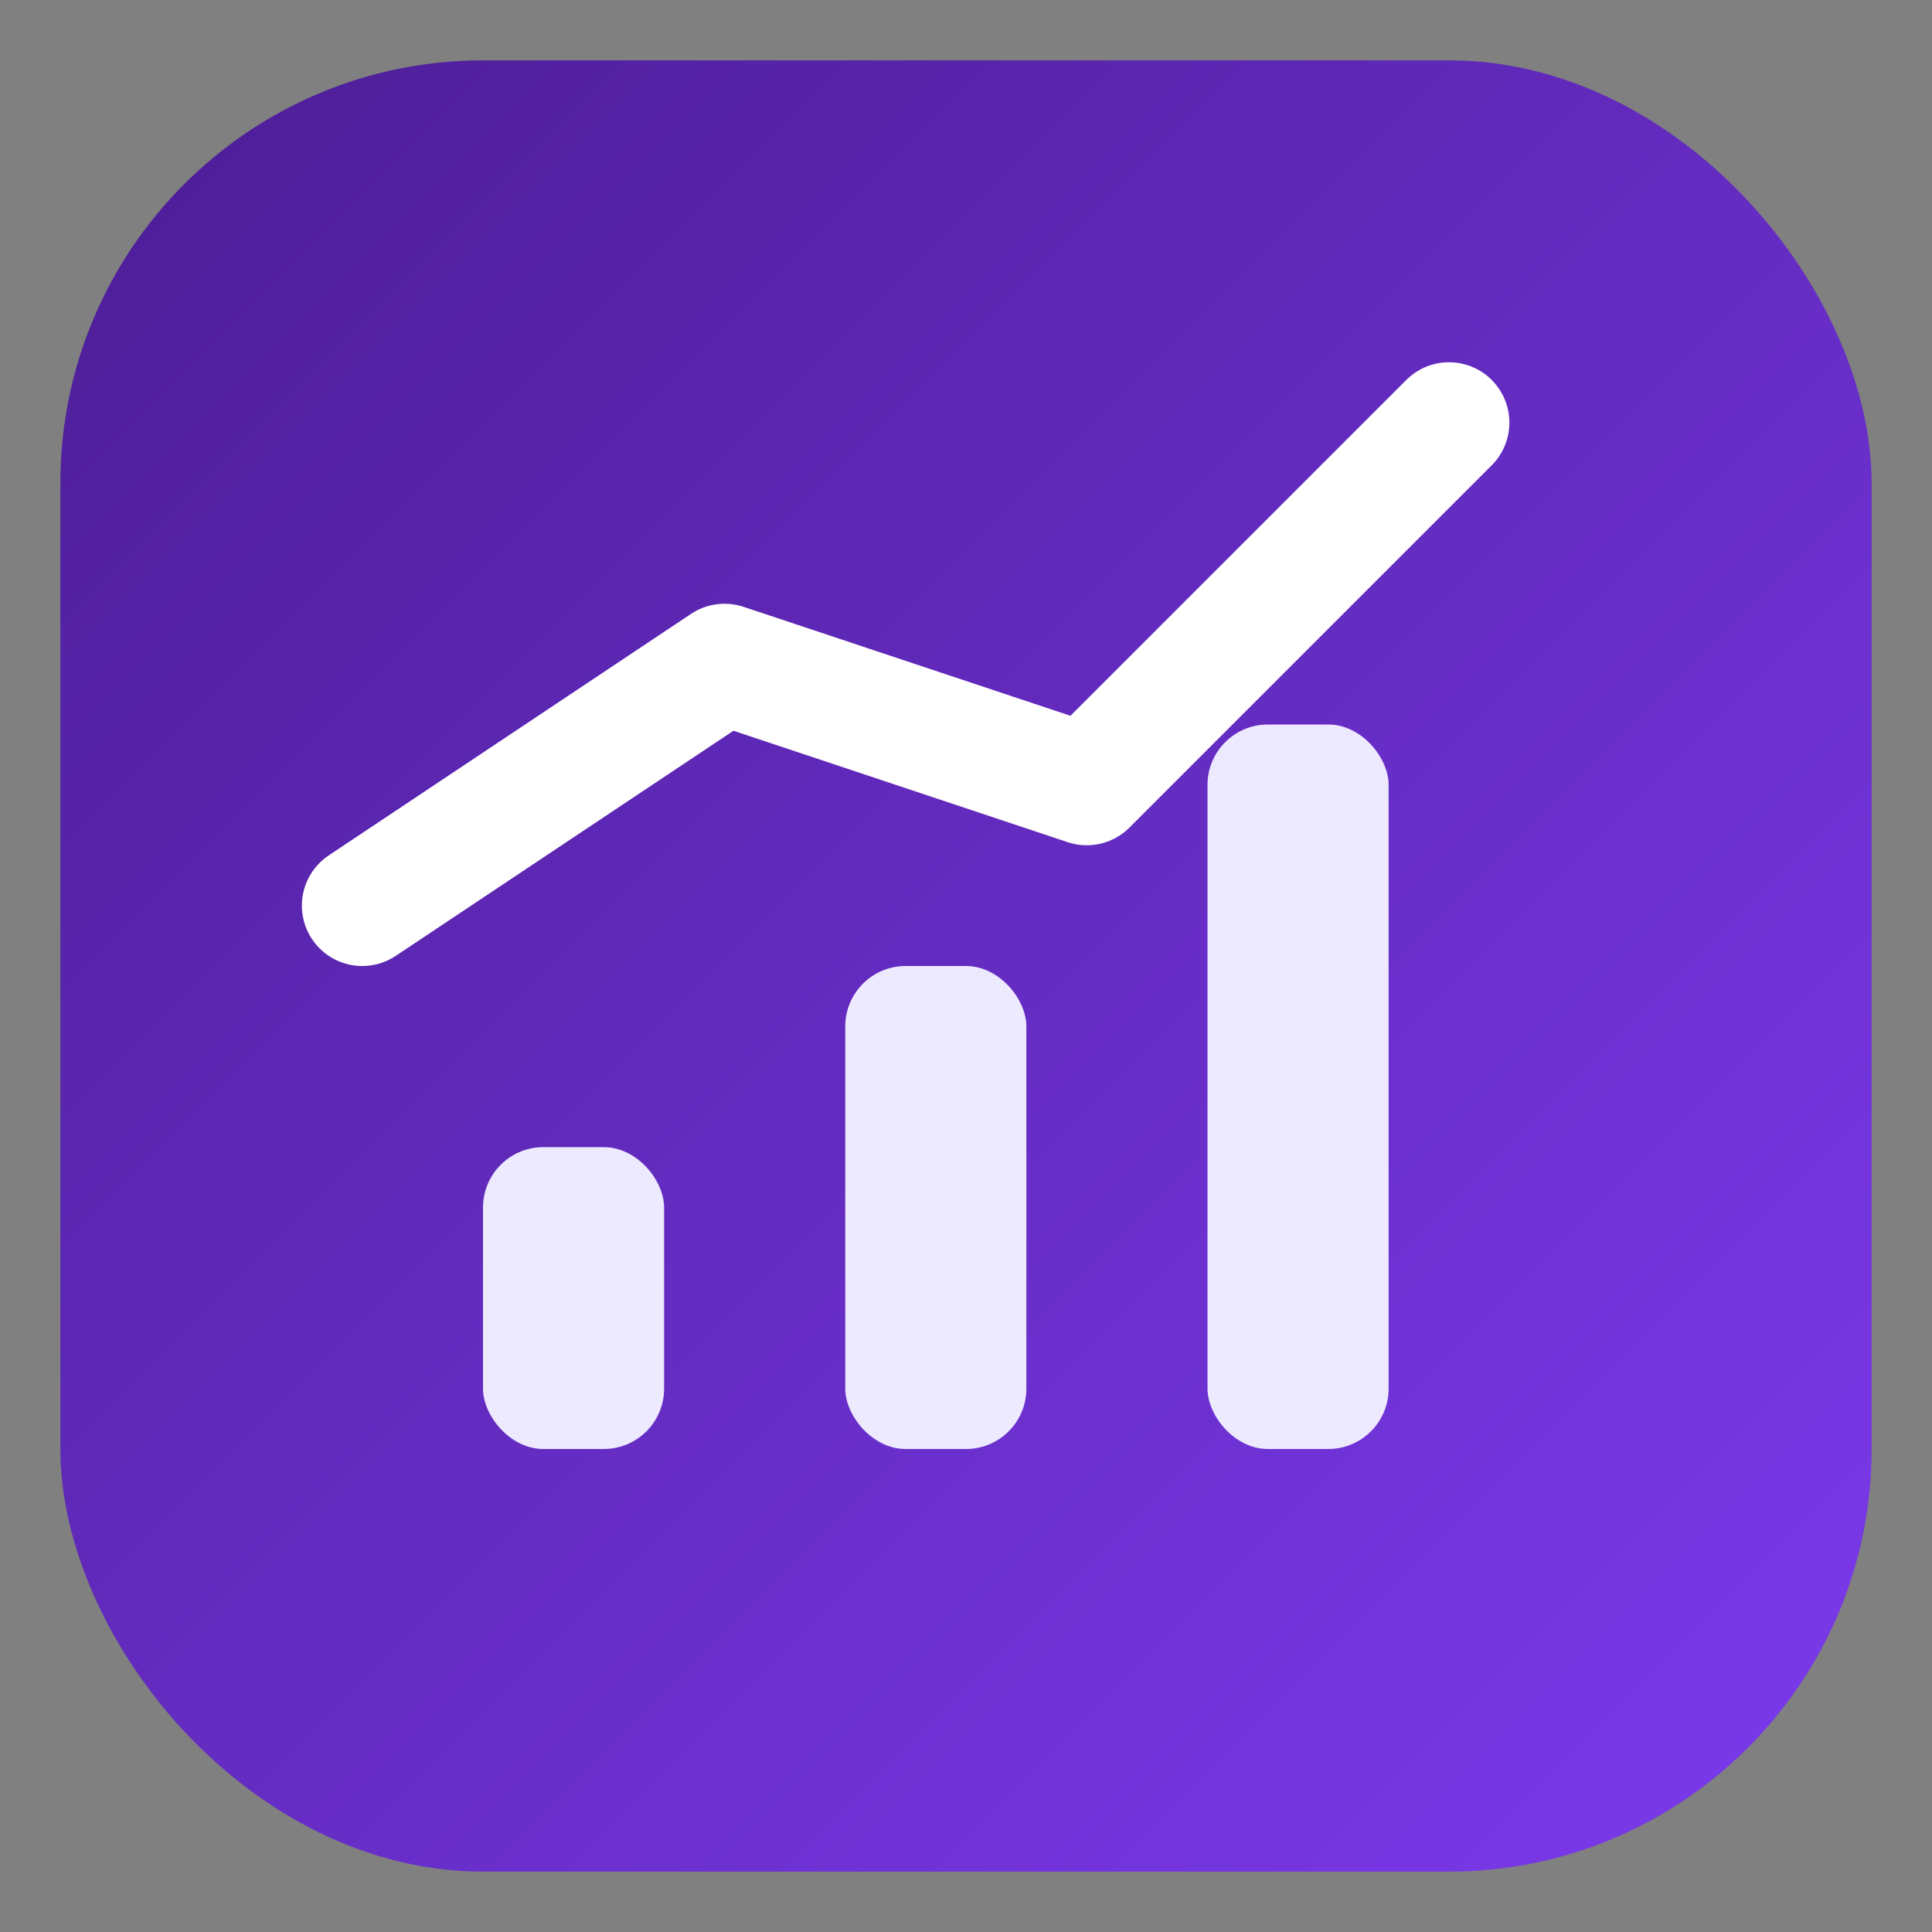
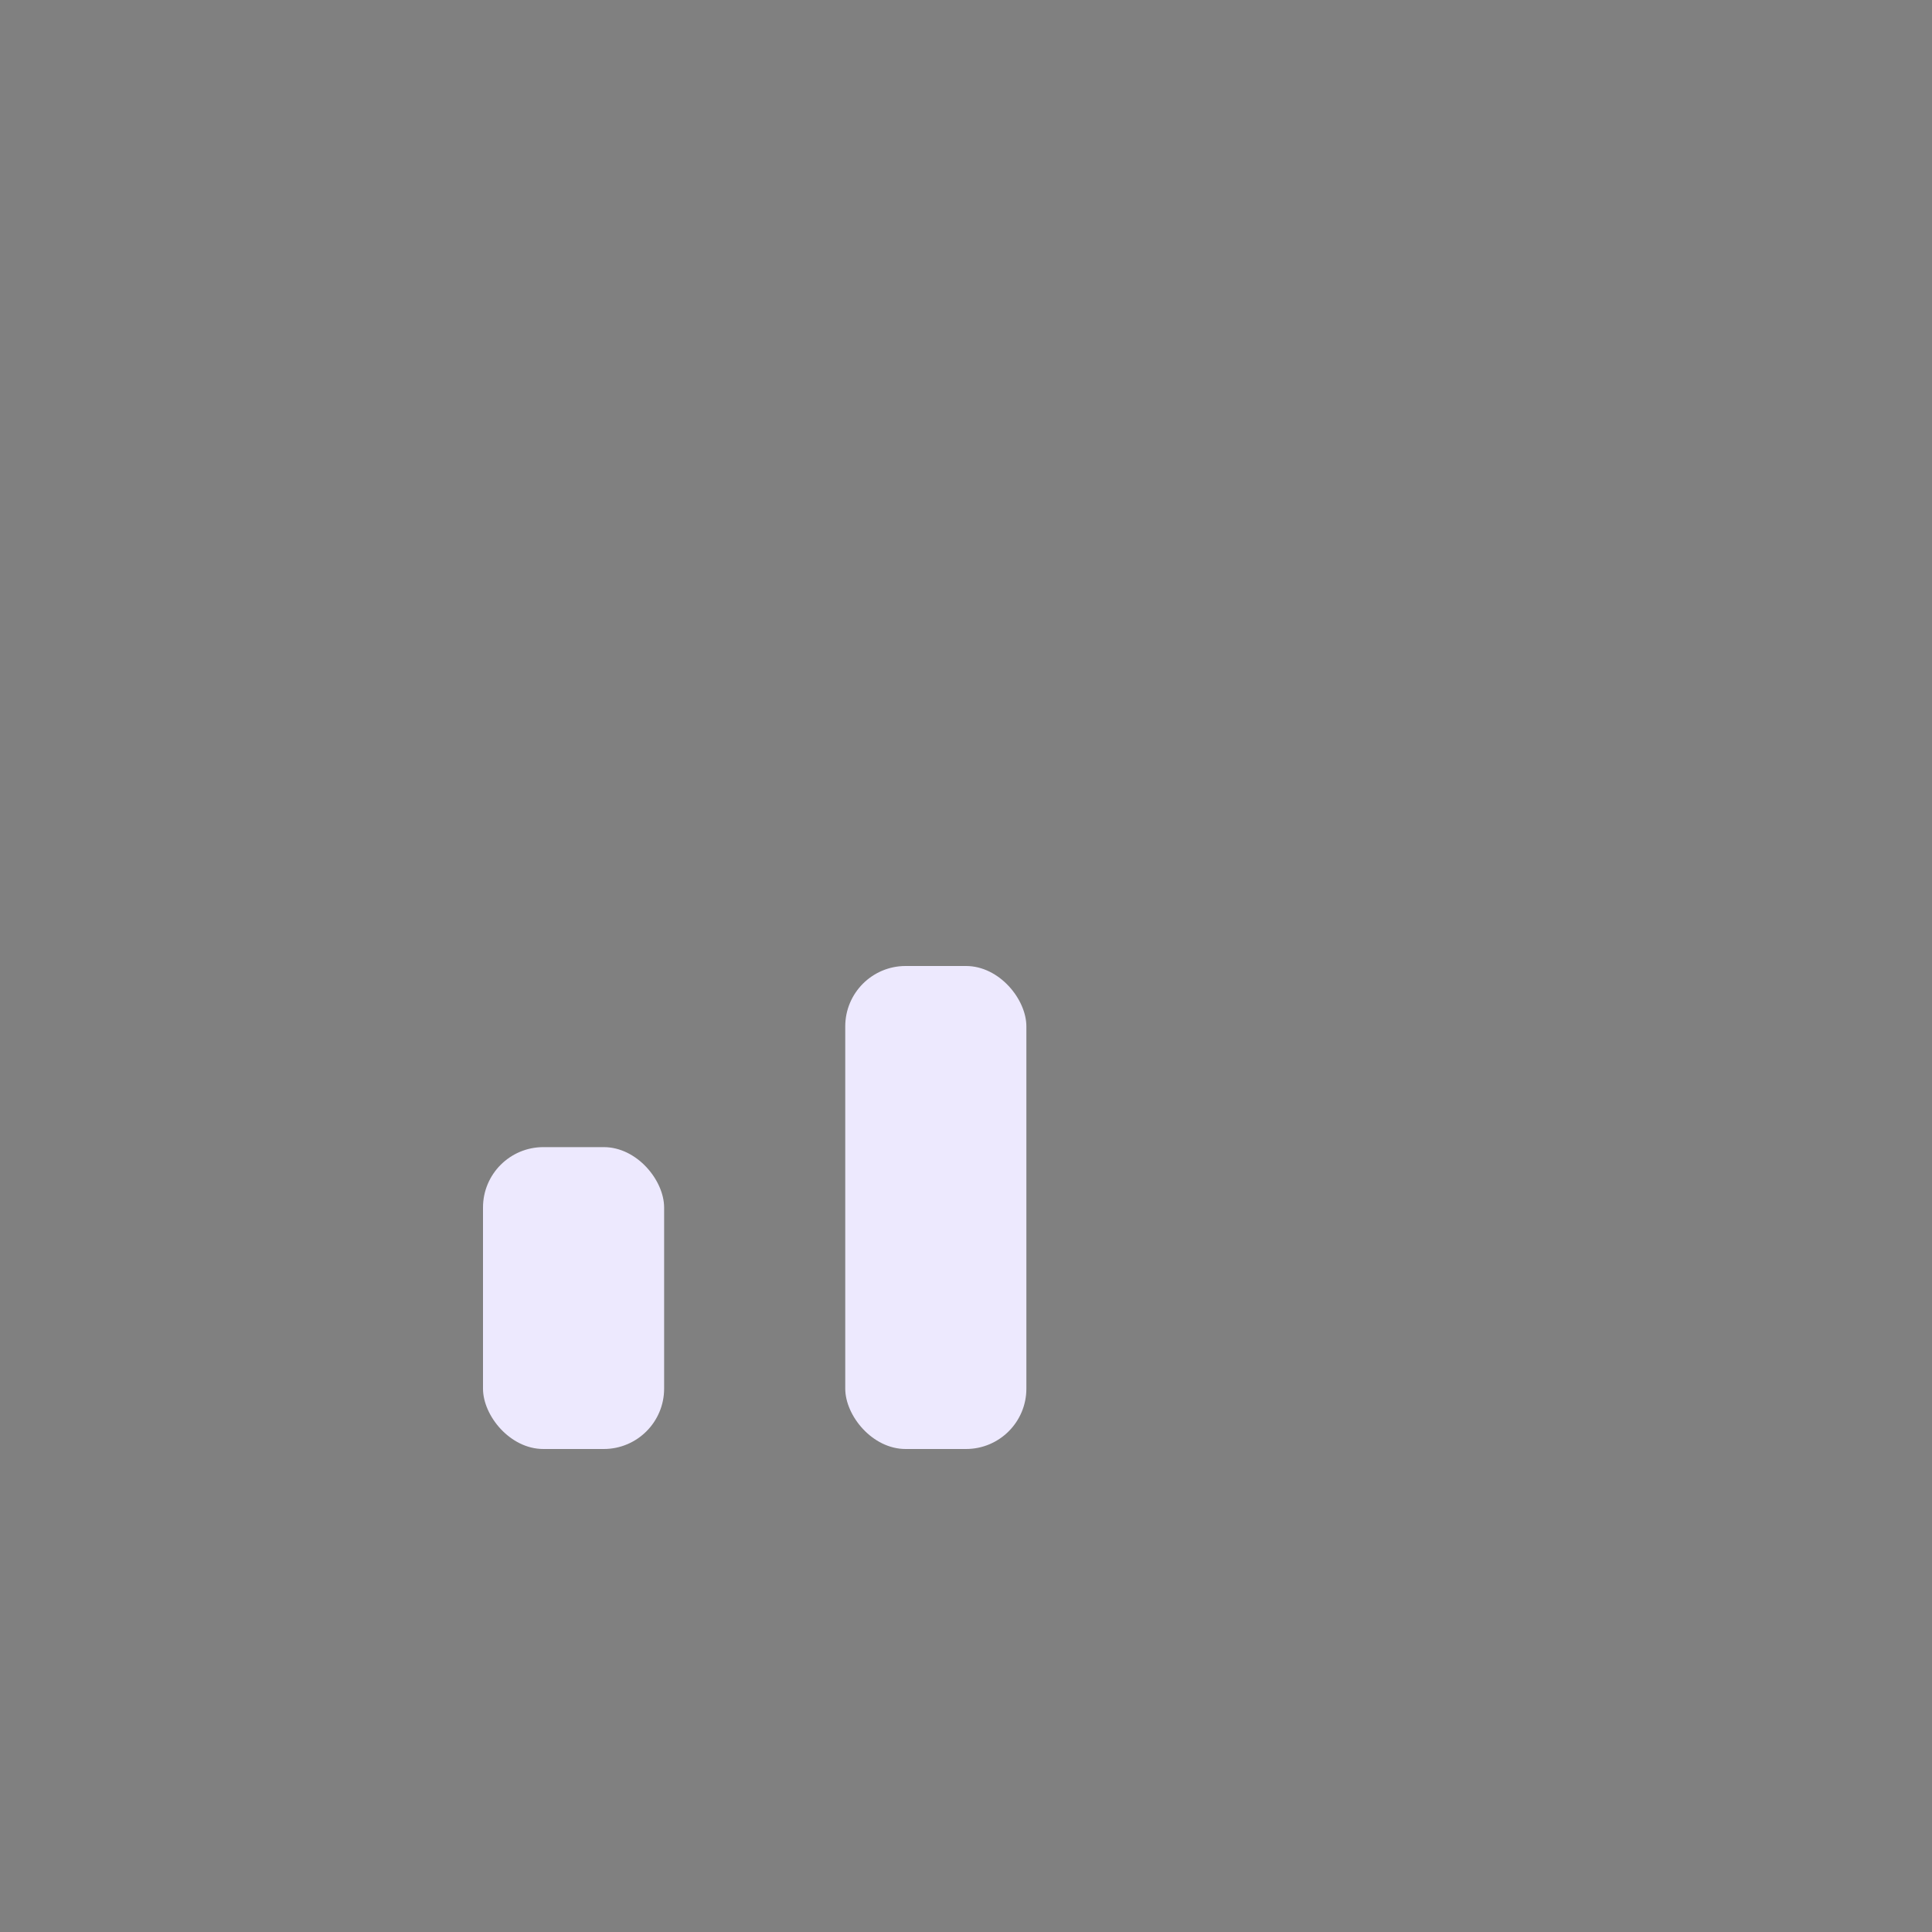
<svg xmlns="http://www.w3.org/2000/svg" width="64" height="64" viewBox="0 0 64 64">
  <rect x="0" y="0" width="64" height="64" fill="#808080" stroke="none" />
  <defs>
    <linearGradient id="g" x1="0" y1="0" x2="1" y2="1">
      <stop offset="0%" stop-color="#4c1d95" />
      <stop offset="100%" stop-color="#7c3aed" />
    </linearGradient>
  </defs>
-   <rect x="2" y="2" width="60" height="60" rx="14" fill="url(#g)" />
  <g>
    <rect x="16" y="38" width="6" height="10" fill="#ede9fe" rx="2" />
    <rect x="28" y="32" width="6" height="16" fill="#ede9fe" rx="2" />
-     <rect x="40" y="24" width="6" height="24" fill="#ede9fe" rx="2" />
  </g>
-   <path d="M12 30 L24 22 L36 26 L48 14" fill="none" stroke="#ffffff" stroke-width="4" stroke-linecap="round" stroke-linejoin="round" />
</svg>